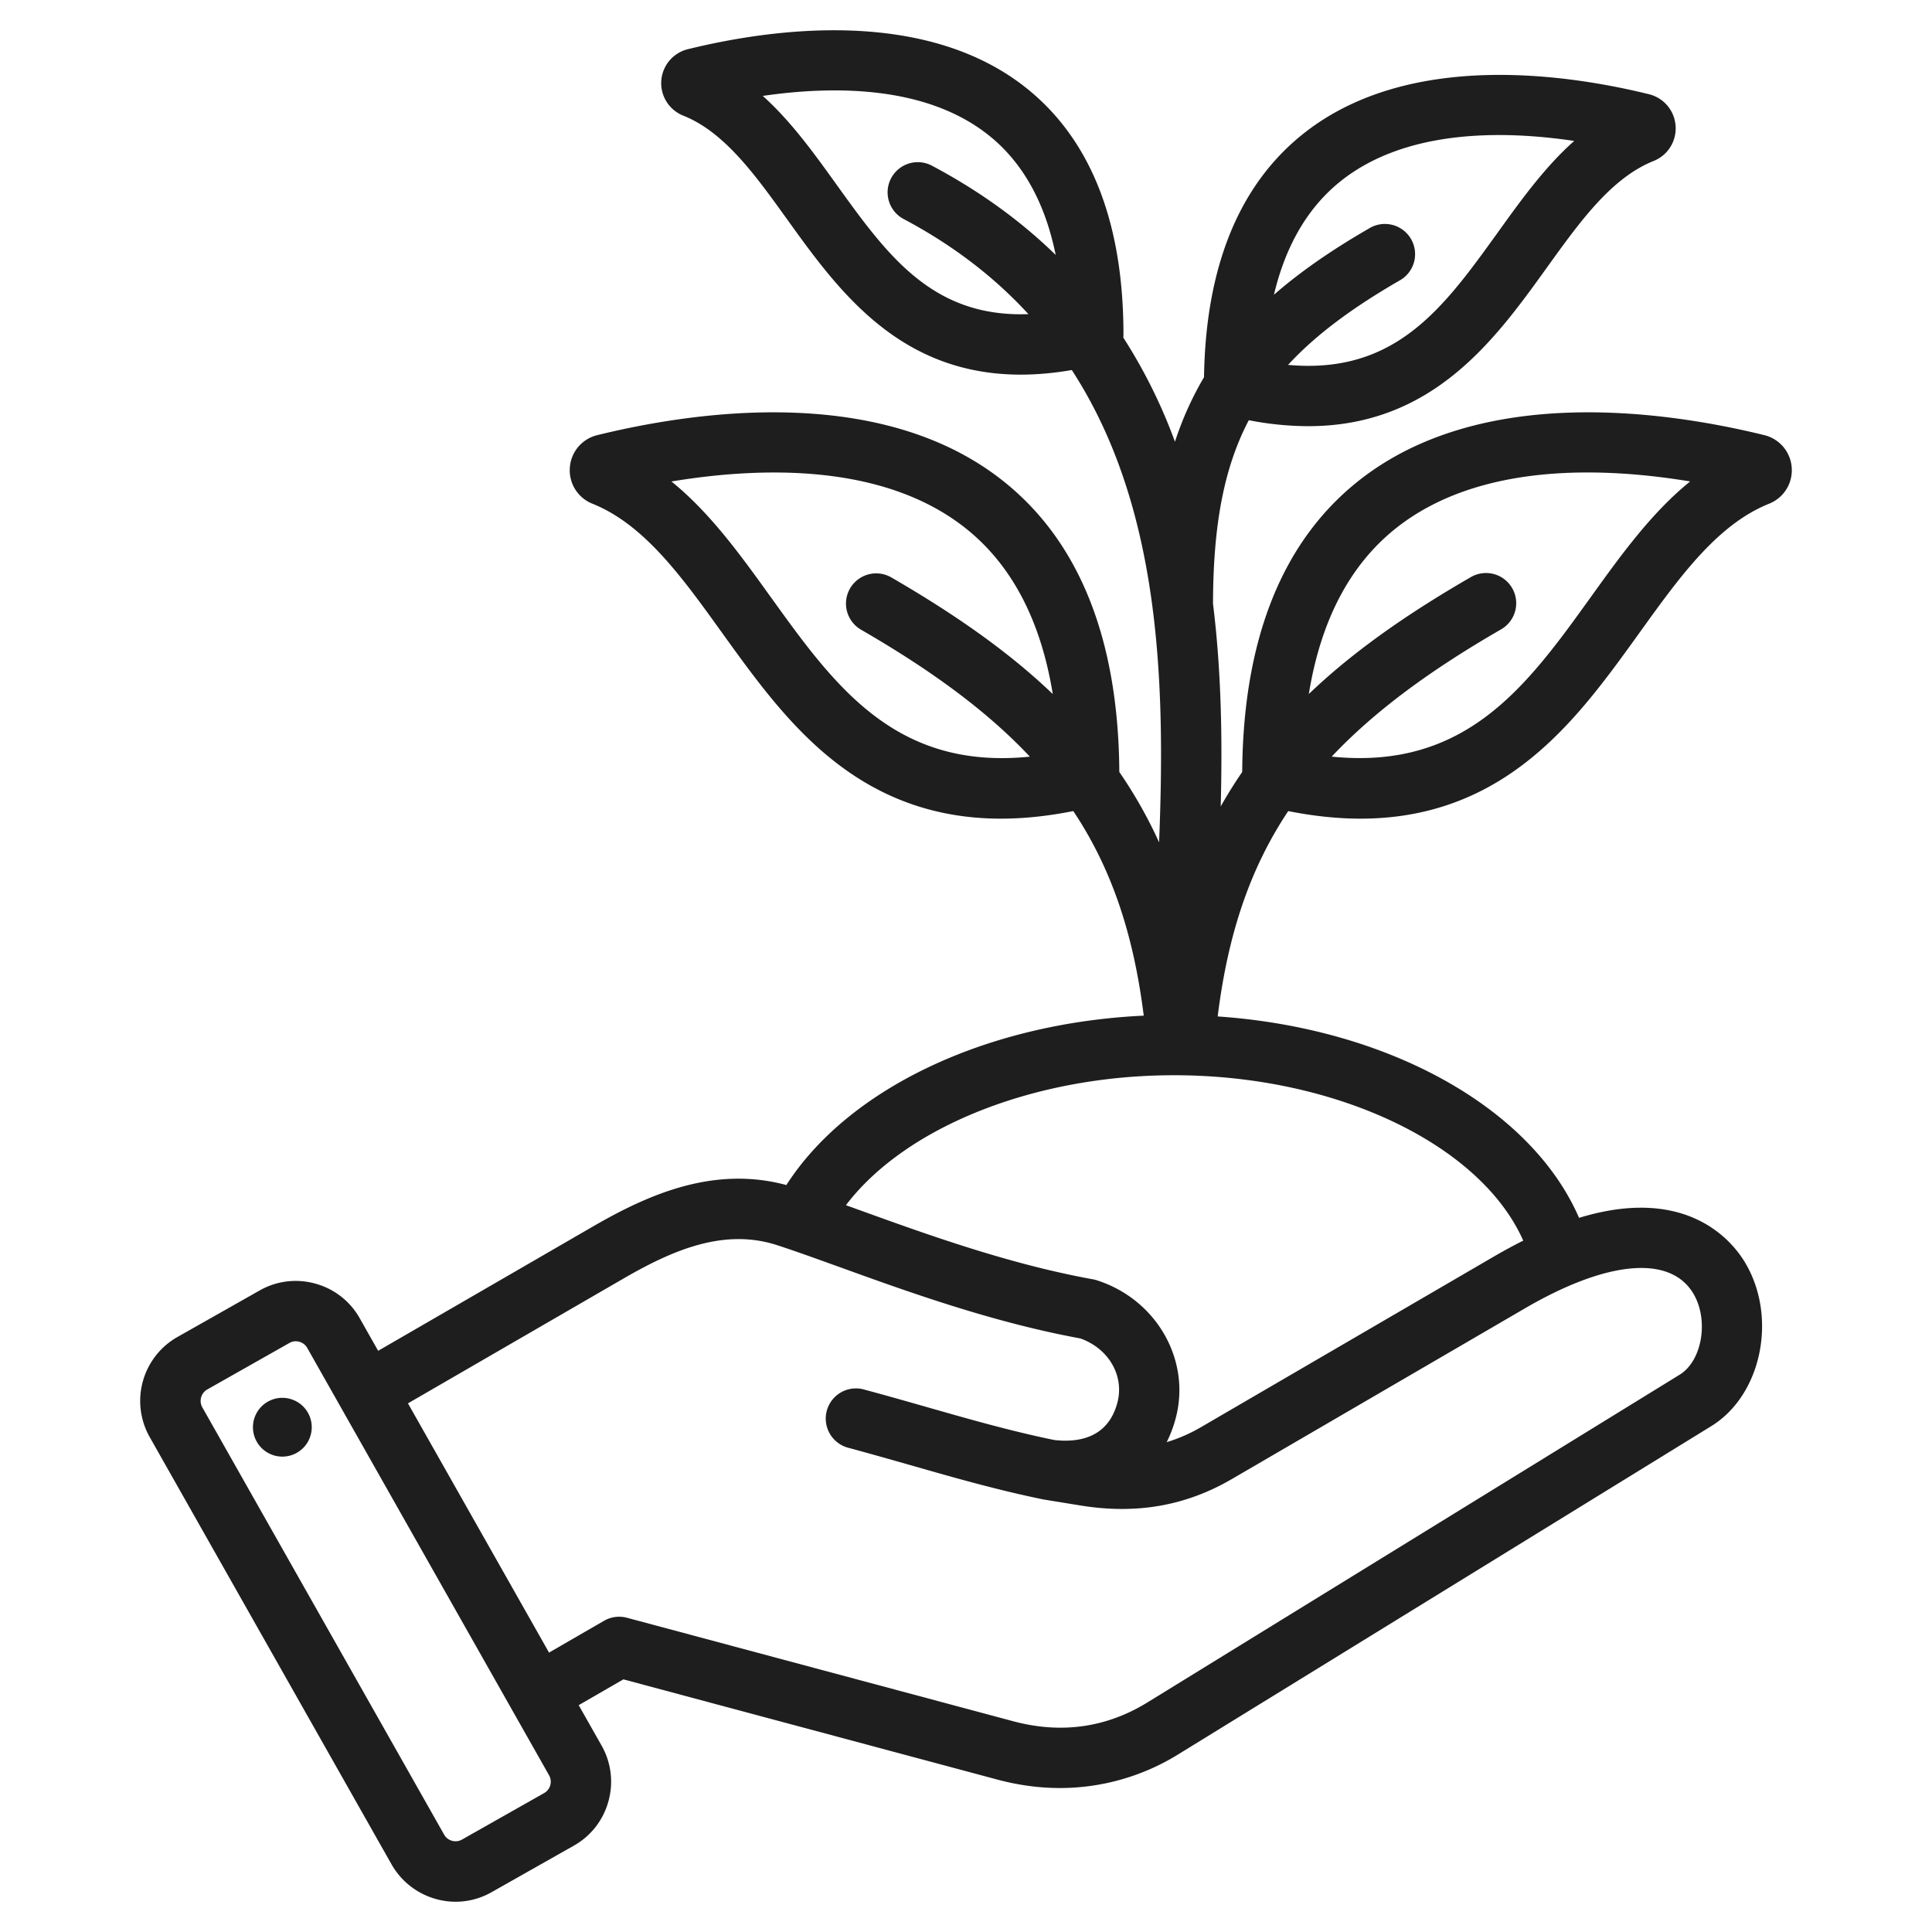
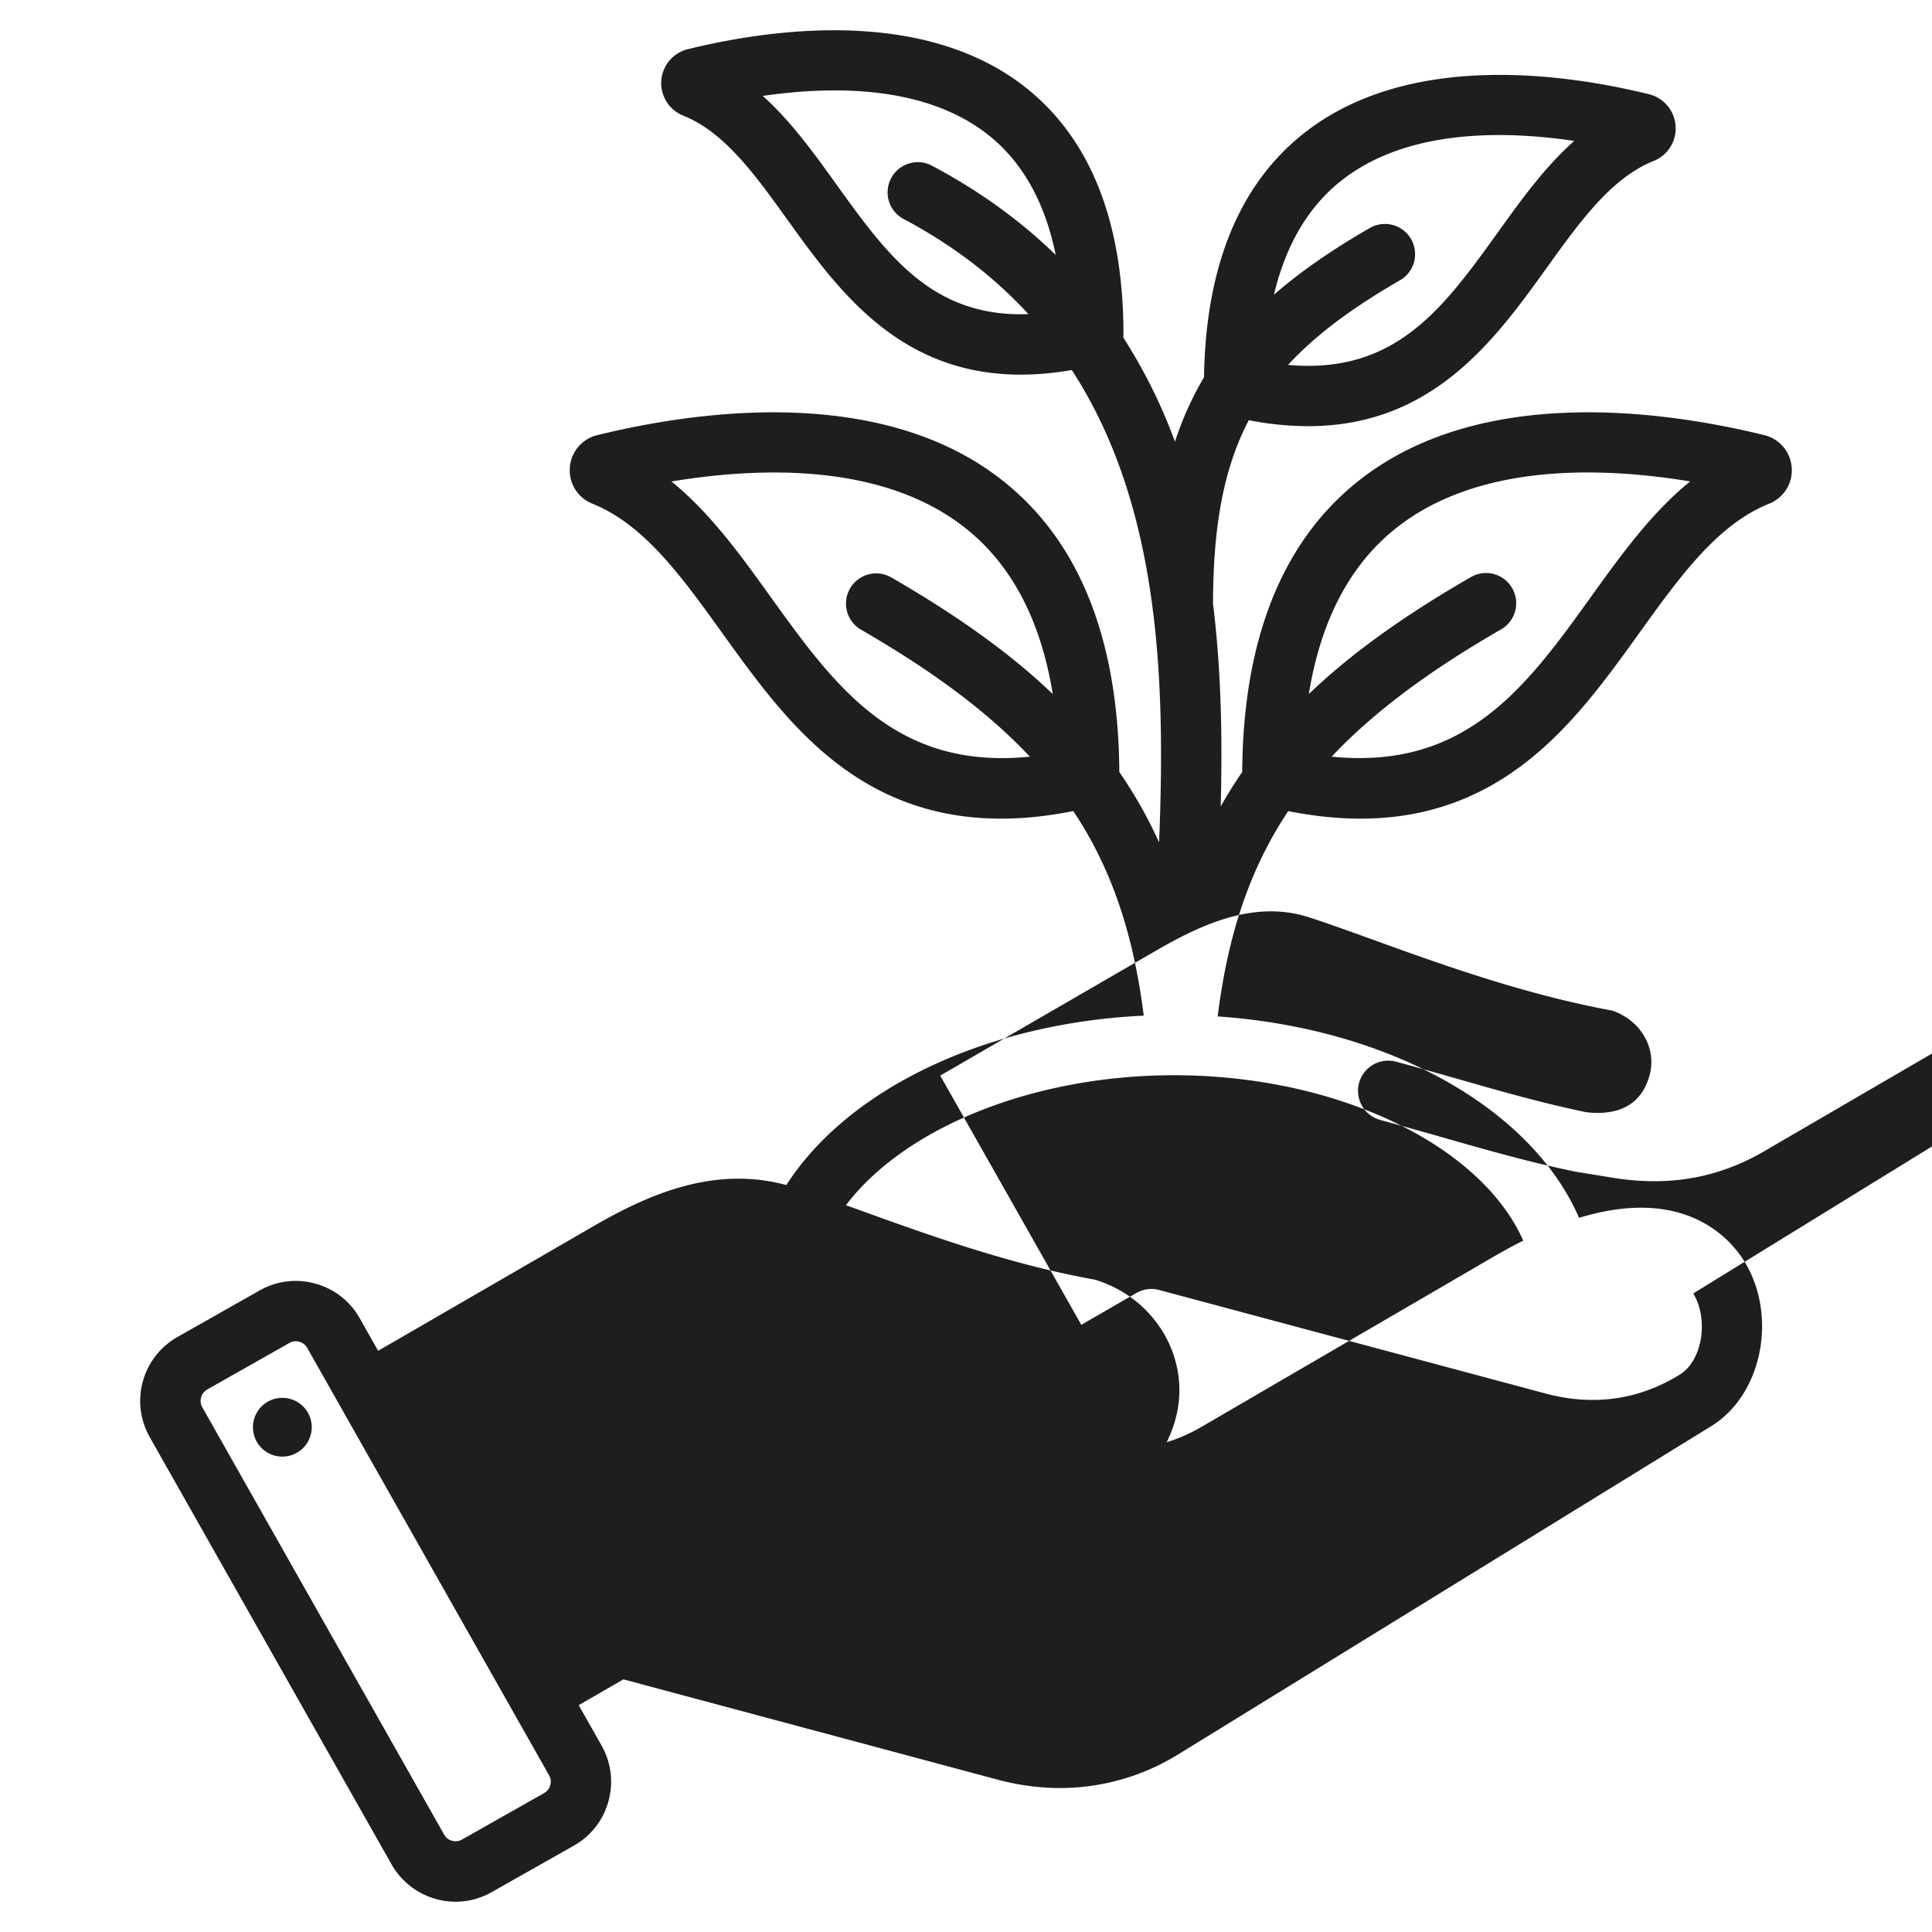
<svg xmlns="http://www.w3.org/2000/svg" width="56" height="56" viewBox="0 0 56 56" fill="none">
-   <path d="M51.934 13.557a1.043 1.043 0 00-.793-.944c-2.864-.704-8.196-1.472-11.729 1.298-2.235 1.752-3.38 4.6-3.406 8.465-.222.324-.43.657-.623.999.05-1.927.02-3.914-.223-5.872.004-2.231.3-3.918 1.037-5.323a9.105 9.105 0 001.72.173c3.615 0 5.422-2.512 6.921-4.598.961-1.336 1.868-2.598 3.093-3.089.412-.165.668-.574.637-1.016a1.016 1.016 0 00-.772-.919c-2.433-.598-6.965-1.249-9.983 1.117-1.887 1.48-2.865 3.864-2.914 7.086a9.334 9.334 0 00-.842 1.87 15.307 15.307 0 00-1.497-3.018.882.882 0 00.004-.085c0-3.28-.961-5.696-2.858-7.183C26.753.204 22.322.84 19.942 1.425a1.013 1.013 0 00-.134 1.928c1.19.477 2.074 1.706 3.01 3.008 1.467 2.04 3.234 4.498 6.772 4.498.46 0 .952-.043 1.477-.133 2.565 3.946 2.718 9.019 2.53 13.69-.327-.72-.71-1.396-1.153-2.04-.025-3.865-1.17-6.713-3.406-8.465-3.533-2.77-8.864-2.002-11.73-1.297a1.04 1.04 0 00-.791.943c-.032.454.231.874.654 1.043 1.5.601 2.593 2.12 3.75 3.73 1.11 1.542 2.256 3.138 3.92 4.206 1.243.796 2.622 1.193 4.174 1.193.665 0 1.363-.074 2.095-.22 1.114 1.67 1.747 3.576 2.042 5.93-4.571.216-8.56 2.11-10.359 4.91-2.114-.57-4.018.282-5.612 1.205l-6.22 3.6-.536-.947a2.111 2.111 0 00-1.283-1 2.112 2.112 0 00-1.615.197l-2.385 1.35a2.13 2.13 0 00-.804 2.898l7.013 12.391a2.142 2.142 0 001.857 1.08 2.11 2.11 0 001.041-.277l2.386-1.35a2.11 2.11 0 001-1.283 2.112 2.112 0 00-.197-1.615l-.664-1.173 1.295-.748 10.84 2.905c.611.164 1.22.245 1.818.245a6.52 6.52 0 003.449-.991l15.428-9.5c1.46-.899 1.925-3.16.976-4.743-.374-.624-1.687-2.248-4.81-1.293-1.385-3.19-5.521-5.498-10.475-5.838.294-2.364.927-4.277 2.045-5.952.732.145 1.43.219 2.096.219 1.551 0 2.93-.396 4.173-1.193 1.664-1.068 2.811-2.664 3.92-4.206 1.157-1.609 2.25-3.129 3.75-3.73.424-.17.687-.589.655-1.043zM38.893 5.225c1.864-1.461 4.603-1.457 6.737-1.14-.847.75-1.537 1.709-2.212 2.648-1.579 2.195-2.967 4.125-6.083 3.844.802-.87 1.858-1.652 3.227-2.443a.875.875 0 10-.875-1.515c-1.1.635-2.006 1.265-2.761 1.924.343-1.447 1-2.56 1.967-3.318zm-14.654.114c-.651-.905-1.316-1.83-2.13-2.559 2.074-.302 4.717-.296 6.518 1.116 1 .783 1.66 1.954 1.973 3.494-1.02-.995-2.207-1.852-3.57-2.578a.875.875 0 10-.821 1.545c1.462.778 2.645 1.707 3.6 2.748-2.787.103-4.094-1.712-5.57-3.766zm-1.897 11.97c-.868-1.209-1.758-2.446-2.88-3.353 2.616-.433 6.129-.524 8.497 1.332 1.353 1.06 2.207 2.68 2.556 4.829-1.216-1.164-2.735-2.255-4.68-3.38a.875.875 0 10-.876 1.516c2.069 1.195 3.67 2.378 4.892 3.679-3.899.396-5.658-2.05-7.509-4.624zM15.95 51.745a.375.375 0 01-.176.227l-2.385 1.35a.376.376 0 01-.286.034.375.375 0 01-.228-.176L5.863 40.79a.382.382 0 01.142-.514l2.385-1.35a.366.366 0 01.286-.034.376.376 0 01.228.176l7.012 12.391c.066.117.05.23.034.286zm33.13-14.254c.458.764.26 1.952-.392 2.354l-15.428 9.5c-1.194.735-2.505.918-3.896.545l-11.19-2.998a.873.873 0 00-.665.087l-1.595.922-4.089-7.224 6.234-3.61c1.394-.807 2.9-1.483 4.463-.976.515.167 1.11.382 1.799.63 1.978.716 4.437 1.605 6.993 2.074.822.291 1.282 1.085 1.073 1.866-.276 1.03-1.141 1.157-1.831 1.078-1.244-.256-2.43-.594-3.683-.952-.598-.171-1.217-.347-1.853-.518a.875.875 0 00-.453 1.69c.623.167 1.234.342 1.825.51 1.3.372 2.527.722 3.85.993.007 0 .03.005.036.006l1.057.172c1.61.258 3.039.007 4.369-.768l8.501-4.951c2.383-1.388 4.206-1.549 4.875-.43zm-4.928-1.531c-.266.133-.541.282-.828.448l-8.501 4.952a4.67 4.67 0 01-1.006.442c.107-.212.194-.442.26-.688.451-1.684-.547-3.442-2.274-4.001a.917.917 0 00-.114-.03c-2.434-.438-4.84-1.308-6.773-2.007l-.396-.143c1.712-2.256 5.436-3.767 9.51-3.767 4.725 0 8.892 2.018 10.122 4.794zm1.958-18.653c-1.85 2.574-3.612 5.02-7.51 4.624 1.224-1.3 2.824-2.484 4.893-3.679a.875.875 0 10-.875-1.515c-1.947 1.124-3.465 2.215-4.681 3.379.349-2.149 1.203-3.768 2.556-4.829 2.368-1.856 5.882-1.765 8.497-1.332-1.122.907-2.012 2.144-2.88 3.352zM9.022 41.215a.852.852 0 11-1.685.246.852.852 0 011.685-.246z" fill="#1E1E1E" />
+   <path d="M51.934 13.557a1.043 1.043 0 00-.793-.944c-2.864-.704-8.196-1.472-11.729 1.298-2.235 1.752-3.38 4.6-3.406 8.465-.222.324-.43.657-.623.999.05-1.927.02-3.914-.223-5.872.004-2.231.3-3.918 1.037-5.323a9.105 9.105 0 001.72.173c3.615 0 5.422-2.512 6.921-4.598.961-1.336 1.868-2.598 3.093-3.089.412-.165.668-.574.637-1.016a1.016 1.016 0 00-.772-.919c-2.433-.598-6.965-1.249-9.983 1.117-1.887 1.48-2.865 3.864-2.914 7.086a9.334 9.334 0 00-.842 1.87 15.307 15.307 0 00-1.497-3.018.882.882 0 00.004-.085c0-3.28-.961-5.696-2.858-7.183C26.753.204 22.322.84 19.942 1.425a1.013 1.013 0 00-.134 1.928c1.19.477 2.074 1.706 3.01 3.008 1.467 2.04 3.234 4.498 6.772 4.498.46 0 .952-.043 1.477-.133 2.565 3.946 2.718 9.019 2.53 13.69-.327-.72-.71-1.396-1.153-2.04-.025-3.865-1.17-6.713-3.406-8.465-3.533-2.77-8.864-2.002-11.73-1.297a1.04 1.04 0 00-.791.943c-.032.454.231.874.654 1.043 1.5.601 2.593 2.12 3.75 3.73 1.11 1.542 2.256 3.138 3.92 4.206 1.243.796 2.622 1.193 4.174 1.193.665 0 1.363-.074 2.095-.22 1.114 1.67 1.747 3.576 2.042 5.93-4.571.216-8.56 2.11-10.359 4.91-2.114-.57-4.018.282-5.612 1.205l-6.22 3.6-.536-.947a2.111 2.111 0 00-1.283-1 2.112 2.112 0 00-1.615.197l-2.385 1.35a2.13 2.13 0 00-.804 2.898l7.013 12.391a2.142 2.142 0 001.857 1.08 2.11 2.11 0 001.041-.277l2.386-1.35a2.11 2.11 0 001-1.283 2.112 2.112 0 00-.197-1.615l-.664-1.173 1.295-.748 10.84 2.905c.611.164 1.22.245 1.818.245a6.52 6.52 0 003.449-.991l15.428-9.5c1.46-.899 1.925-3.16.976-4.743-.374-.624-1.687-2.248-4.81-1.293-1.385-3.19-5.521-5.498-10.475-5.838.294-2.364.927-4.277 2.045-5.952.732.145 1.43.219 2.096.219 1.551 0 2.93-.396 4.173-1.193 1.664-1.068 2.811-2.664 3.92-4.206 1.157-1.609 2.25-3.129 3.75-3.73.424-.17.687-.589.655-1.043zM38.893 5.225c1.864-1.461 4.603-1.457 6.737-1.14-.847.75-1.537 1.709-2.212 2.648-1.579 2.195-2.967 4.125-6.083 3.844.802-.87 1.858-1.652 3.227-2.443a.875.875 0 10-.875-1.515c-1.1.635-2.006 1.265-2.761 1.924.343-1.447 1-2.56 1.967-3.318zm-14.654.114c-.651-.905-1.316-1.83-2.13-2.559 2.074-.302 4.717-.296 6.518 1.116 1 .783 1.66 1.954 1.973 3.494-1.02-.995-2.207-1.852-3.57-2.578a.875.875 0 10-.821 1.545c1.462.778 2.645 1.707 3.6 2.748-2.787.103-4.094-1.712-5.57-3.766zm-1.897 11.97c-.868-1.209-1.758-2.446-2.88-3.353 2.616-.433 6.129-.524 8.497 1.332 1.353 1.06 2.207 2.68 2.556 4.829-1.216-1.164-2.735-2.255-4.68-3.38a.875.875 0 10-.876 1.516c2.069 1.195 3.67 2.378 4.892 3.679-3.899.396-5.658-2.05-7.509-4.624zM15.95 51.745a.375.375 0 01-.176.227l-2.385 1.35a.376.376 0 01-.286.034.375.375 0 01-.228-.176L5.863 40.79a.382.382 0 01.142-.514l2.385-1.35a.366.366 0 01.286-.034.376.376 0 01.228.176l7.012 12.391c.066.117.05.23.034.286zm33.13-14.254c.458.764.26 1.952-.392 2.354c-1.194.735-2.505.918-3.896.545l-11.19-2.998a.873.873 0 00-.665.087l-1.595.922-4.089-7.224 6.234-3.61c1.394-.807 2.9-1.483 4.463-.976.515.167 1.11.382 1.799.63 1.978.716 4.437 1.605 6.993 2.074.822.291 1.282 1.085 1.073 1.866-.276 1.03-1.141 1.157-1.831 1.078-1.244-.256-2.43-.594-3.683-.952-.598-.171-1.217-.347-1.853-.518a.875.875 0 00-.453 1.69c.623.167 1.234.342 1.825.51 1.3.372 2.527.722 3.85.993.007 0 .03.005.036.006l1.057.172c1.61.258 3.039.007 4.369-.768l8.501-4.951c2.383-1.388 4.206-1.549 4.875-.43zm-4.928-1.531c-.266.133-.541.282-.828.448l-8.501 4.952a4.67 4.67 0 01-1.006.442c.107-.212.194-.442.26-.688.451-1.684-.547-3.442-2.274-4.001a.917.917 0 00-.114-.03c-2.434-.438-4.84-1.308-6.773-2.007l-.396-.143c1.712-2.256 5.436-3.767 9.51-3.767 4.725 0 8.892 2.018 10.122 4.794zm1.958-18.653c-1.85 2.574-3.612 5.02-7.51 4.624 1.224-1.3 2.824-2.484 4.893-3.679a.875.875 0 10-.875-1.515c-1.947 1.124-3.465 2.215-4.681 3.379.349-2.149 1.203-3.768 2.556-4.829 2.368-1.856 5.882-1.765 8.497-1.332-1.122.907-2.012 2.144-2.88 3.352zM9.022 41.215a.852.852 0 11-1.685.246.852.852 0 011.685-.246z" fill="#1E1E1E" />
</svg>